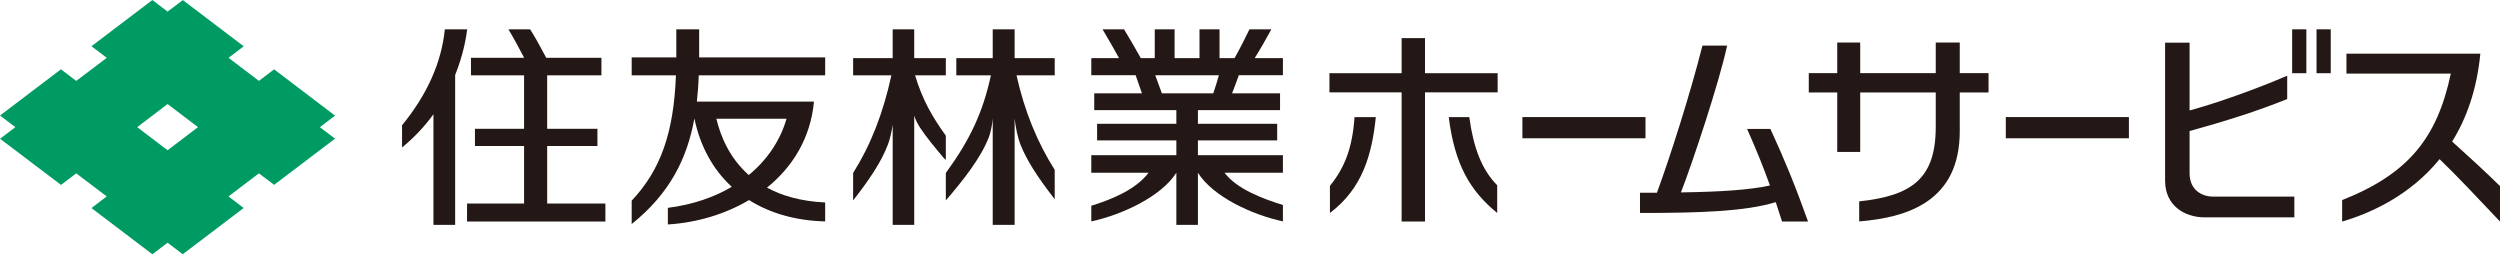
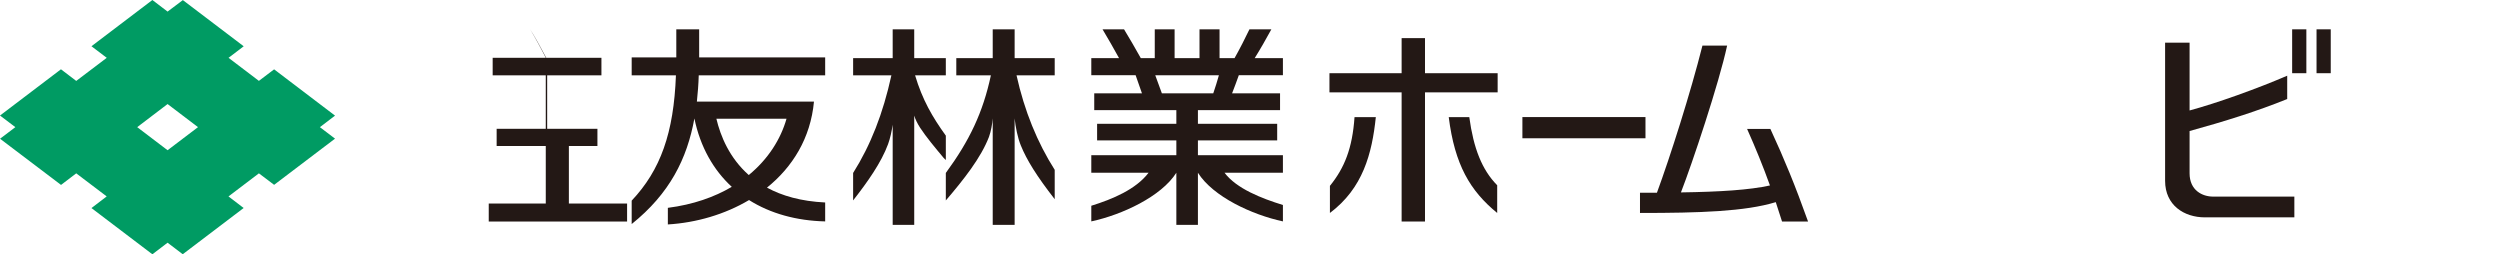
<svg xmlns="http://www.w3.org/2000/svg" id="a" data-name="レイヤー 1" viewBox="0 0 390.956 39.764">
-   <path d="M306.473,6.654h-3.756v4.78h-11.812v-4.78h-3.593v4.78h-4.451v3.025h4.451v9.297h3.593v-9.297h11.812v5.375c0,8.134-3.767,10.777-11.971,11.658v3.134c7.469-.607,15.727-3.087,15.727-14.107v-6.059h4.502v-3.025h-4.502v-4.78" style="fill: #231815; stroke-width: 0px;" />
  <polyline points="222.845 5.962 219.189 5.962 219.189 11.449 207.903 11.449 207.903 14.444 219.189 14.444 219.189 34.641 222.845 34.641 222.845 14.444 234.205 14.444 234.205 11.449 222.845 11.449 222.845 5.962" style="fill: #231815; stroke-width: 0px;" />
  <path d="M207.976,29.069v4.235c5.158-3.872,6.58-9.262,7.179-14.988h-3.331c-.336,4.861-1.553,7.917-3.849,10.753" style="fill: #231815; stroke-width: 0px;" />
  <path d="M226.558,18.323c.939,7.434,3.335,11.515,7.577,14.981v-4.332c-2.392-2.423-3.702-5.796-4.362-10.649h-3.215" style="fill: #231815; stroke-width: 0px;" />
  <path d="M109.336,4.586h-3.574v4.386h-6.978v2.809h6.92c-.336,9.003-2.407,14.815-6.92,19.598v3.659c5.943-4.768,8.663-10.209,9.807-16.511.927,4.467,2.983,8.053,5.846,10.692-2.716,1.6-6.036,2.778-9.996,3.284v2.597c4.444-.267,8.907-1.565,12.697-3.814,3.331,2.106,7.43,3.238,11.905,3.339v-2.96c-3.787-.182-6.762-1.047-9.1-2.322,3.995-3.215,6.82-7.736,7.349-13.458h-18.311c.139-1.329.251-2.693.29-4.104h19.772v-2.809h-19.706v-4.386M117.095,27.373c-3.018-2.674-4.42-6.074-5.066-8.81h10.97c-.908,3.188-2.855,6.302-5.904,8.81Z" style="fill: #231815; stroke-width: 0px;" />
  <path d="M158.671,4.586h-3.427v4.505h-5.696v2.689h5.41c-1.244,5.811-3.331,10.193-7.048,15.267v4.301c2.771-3.23,5.487-6.658,6.747-9.938.321-.854.526-2.083.587-2.898v16.654h3.427v-16.654c.135,1.322.479,3.056.966,4.227.92,2.276,2.488,4.799,5.301,8.412v-4.594c-2.728-4.293-4.73-9.2-5.97-14.776h5.97v-2.689h-6.267v-4.505" style="fill: #231815; stroke-width: 0px;" />
  <path d="M147.91,21.213c-2.102-2.913-3.671-5.622-4.807-9.432h4.807v-2.689h-4.942v-4.505h-3.369v4.505h-6.186v2.689h5.985c-1.306,5.978-3.246,10.92-5.985,15.267v4.293c2.245-2.867,4.401-5.908,5.468-8.806.325-.893.572-2.025.719-3.033v15.665h3.369v-17.09c.162.549.468,1.198.92,1.901.943,1.441,2.326,3.095,3.663,4.695l.359.352v-3.81" style="fill: #231815; stroke-width: 0px;" />
-   <path d="M85.568,22.836h7.859v-2.693h-7.859v-8.362h8.485v-2.747h-8.632c-.831-1.584-1.928-3.555-2.519-4.447h-3.393c.63,1.02,1.685,2.952,2.458,4.447h-8.315v2.747h8.304v8.362h-7.682v2.693h7.682v8.988h-8.918v2.817h21.635v-2.817h-9.104v-8.988" style="fill: #231815; stroke-width: 0px;" />
-   <path d="M73.061,4.586h-3.497c-.522,5.178-2.751,10.197-6.692,15.004v3.474c2.005-1.638,3.613-3.412,4.911-5.193v17.295h3.396V11.727c1.271-3.153,1.719-5.835,1.882-7.141" style="fill: #231815; stroke-width: 0px;" />
+   <path d="M85.568,22.836h7.859v-2.693h-7.859v-8.362h8.485v-2.747h-8.632c-.831-1.584-1.928-3.555-2.519-4.447c.63,1.02,1.685,2.952,2.458,4.447h-8.315v2.747h8.304v8.362h-7.682v2.693h7.682v8.988h-8.918v2.817h21.635v-2.817h-9.104v-8.988" style="fill: #231815; stroke-width: 0px;" />
  <path d="M198.822,4.586h-3.431c-.468,1.012-1.662,3.346-2.33,4.505h-2.345v-4.505h-3.134v4.505h-3.895v-4.505h-3.103v4.505h-2.183c-.696-1.26-2.063-3.613-2.62-4.505h-3.362c.661,1.101,1.928,3.292,2.581,4.505h-4.339v2.674h6.932c.282.777.738,2.067.989,2.828h-7.461v2.635h12.84v2.129h-12.392v2.6h12.392v2.318h-13.3v2.74h8.957c-1.998,2.62-5.657,4.135-8.957,5.162v2.446c4.834-1.043,10.939-3.887,13.3-7.608v8.149h3.373v-8.149c2.38,3.76,8.458,6.565,13.292,7.608v-2.566c-3.342-1.028-7.257-2.558-9.131-5.042h9.131v-2.74h-13.292v-2.318h12.396v-2.6h-12.396v-2.129h12.844v-2.635h-7.5c.298-.769.792-2.075,1.051-2.828h6.897v-2.674h-4.413c.699-1.101,1.975-3.319,2.608-4.505M189.734,14.594h-8.037c-.278-.784-.75-2.067-1.036-2.828h9.954c-.209.754-.611,2.059-.881,2.828Z" style="fill: #231815; stroke-width: 0px;" />
  <path d="M273.212,20.158c1.31,2.94,2.492,5.815,3.578,8.845-3.223.707-7.767.993-13.922,1.086,1.731-4.432,5.978-17.133,7.222-22.956h-3.86c-1.851,7.357-5.015,17.288-7.114,23.002-.862.008-1.739.008-2.651.008v3.161c9.335,0,16.434-.228,21.233-1.693.328.989.661,1.994.981,3.029h4.069c-2.017-5.645-3.706-9.753-5.893-14.482h-3.644" style="fill: #231815; stroke-width: 0px;" />
  <rect x="238.077" y="18.308" width="19.247" height="3.315" style="fill: #231815; stroke-width: 0px;" />
-   <path d="M387.88,8.393h-20.939v3.122h16.318c-2.11,10-6.588,15.668-16.99,19.772v3.354c4.359-1.264,10.568-4.015,15.24-9.753,2.581,2.461,6.248,6.379,9.448,9.753v-5.541c-2.434-2.392-5.027-4.745-7.488-6.967,2.23-3.574,3.864-8.076,4.413-13.74" style="fill: #231815; stroke-width: 0px;" />
-   <rect x="313.672" y="18.308" width="19.25" height="3.315" style="fill: #231815; stroke-width: 0px;" />
  <rect x="358.452" y="4.586" width="2.222" height="6.862" style="fill: #231815; stroke-width: 0px;" />
  <rect x="362.266" y="4.586" width="2.222" height="6.862" style="fill: #231815; stroke-width: 0px;" />
  <path d="M342.412,27.098v-6.607c5.429-1.495,10.537-3.087,15.267-5.004v-3.648c-4.749,2.048-11.039,4.297-15.267,5.437V6.669h-3.829v21.607c0,3.825,2.975,5.715,6.225,5.715h13.988v-3.246h-12.709c-1.658,0-3.675-.958-3.675-3.648" style="fill: #231815; stroke-width: 0px;" />
  <path d="M26.206,23.493l-4.749-3.609,4.749-3.613,4.757,3.613-4.757,3.609M52.392,18.08l-9.525-7.237-2.38,1.804-4.745-3.605,2.369-1.805L28.594.015l-2.388,1.797-2.376-1.812-9.529,7.229,2.392,1.812-4.772,3.613-2.388-1.82L0,18.068l2.4,1.816L.008,21.696l9.536,7.222,2.376-1.812,4.764,3.609-2.384,1.82,9.529,7.23,2.376-1.812,2.372,1.804,9.525-7.229-2.372-1.812,4.757-3.609,2.38,1.797,9.525-7.222-2.365-1.797,2.365-1.805Z" style="fill: #009b63; stroke-width: 0px;" />
</svg>